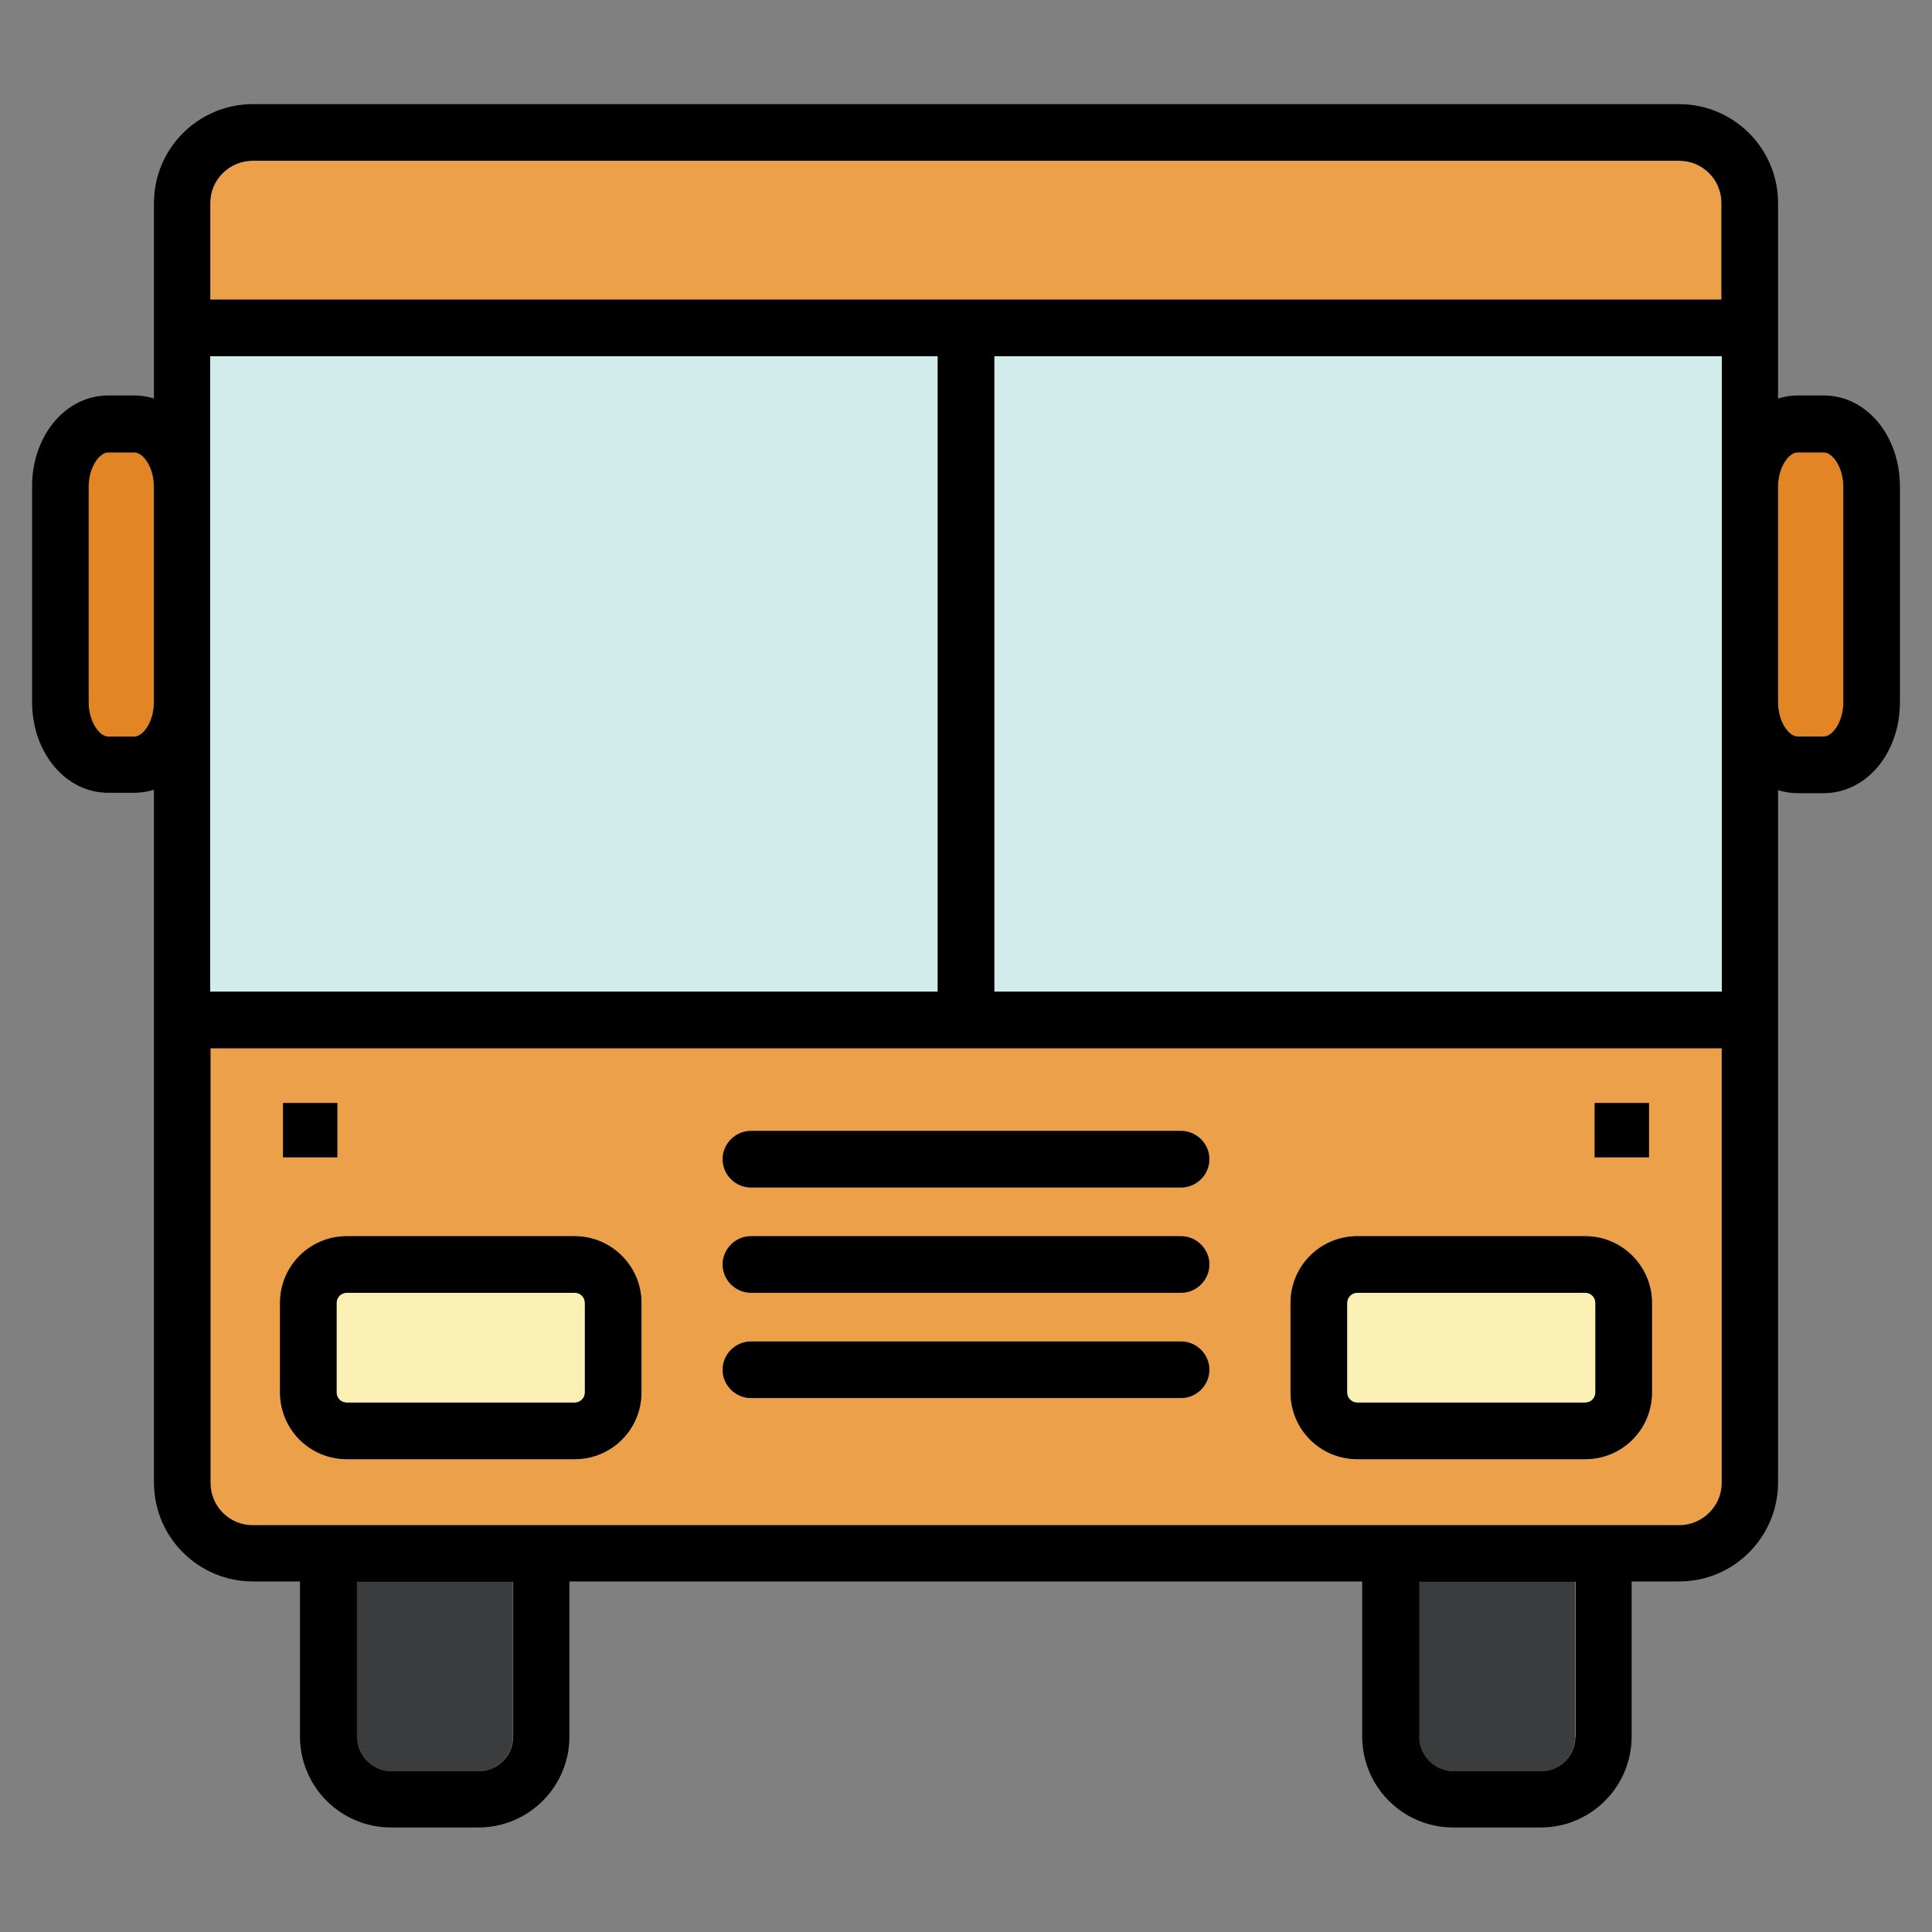
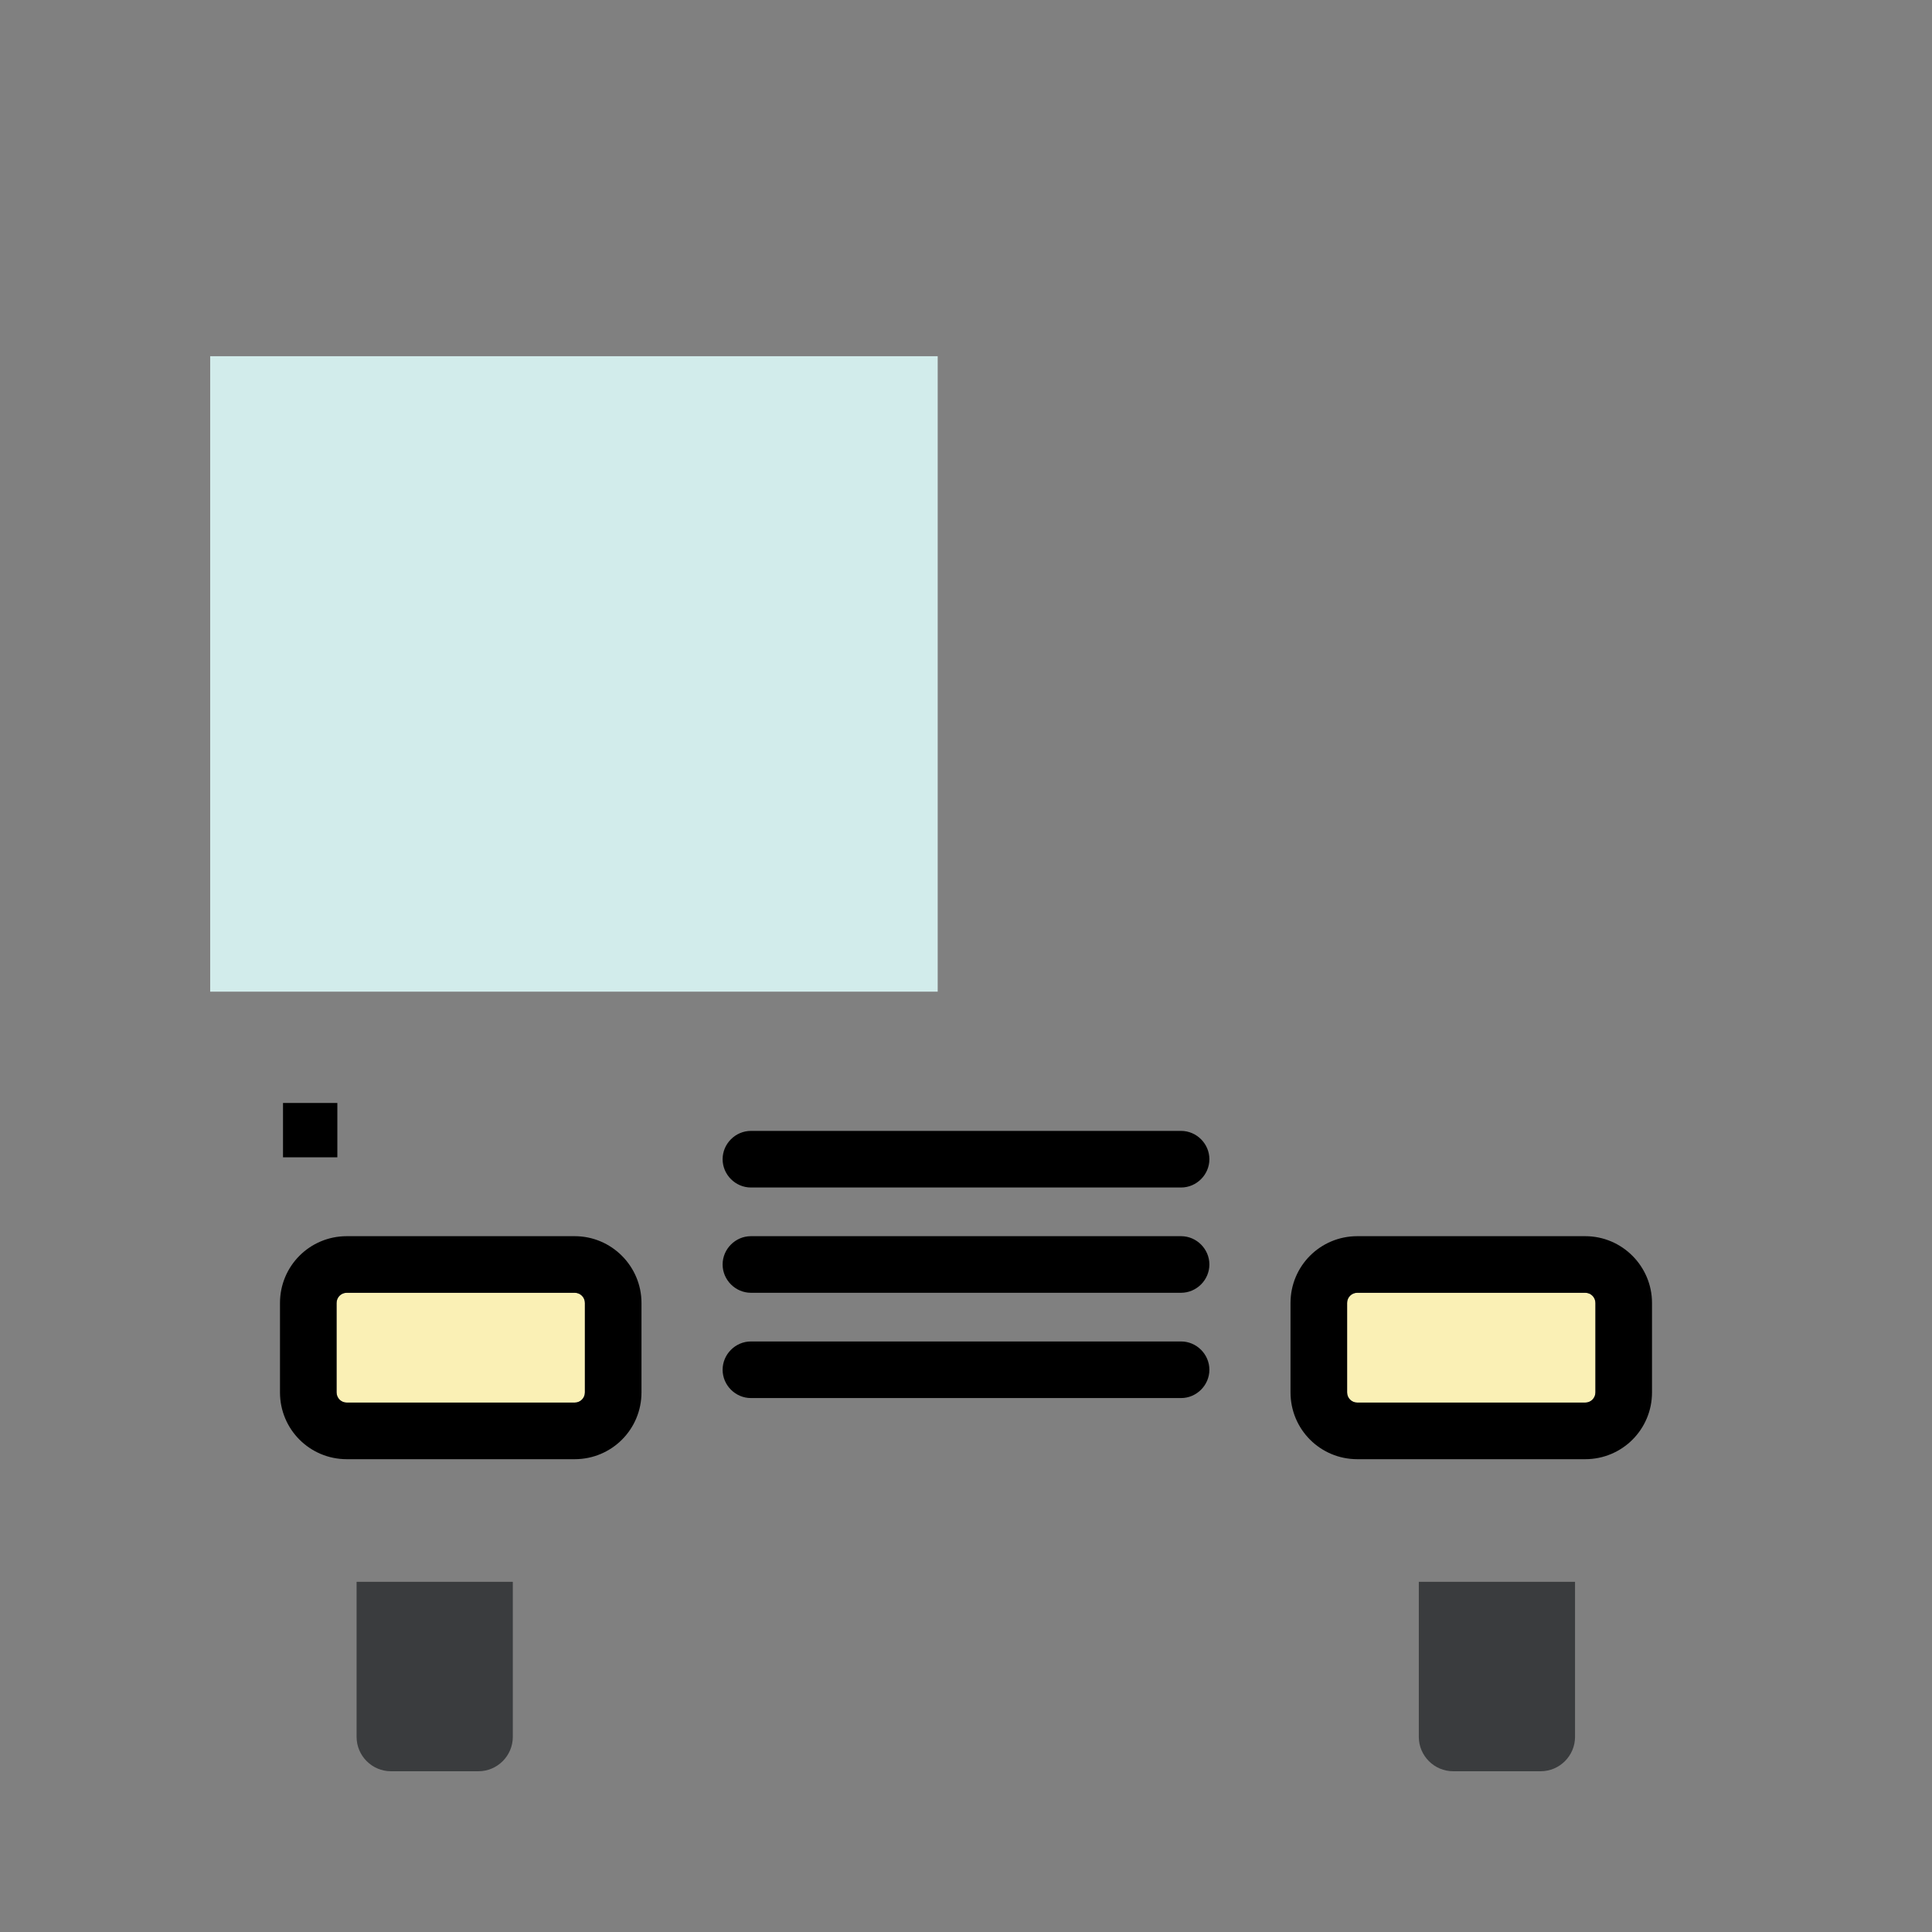
<svg xmlns="http://www.w3.org/2000/svg" enable-background="new 0 0 512 512" viewBox="0 0 512 512" id="bus">
  <rect x="0" y="0" width="512" height="512" fill="#808080" stroke="none" />
-   <path fill="#eca049" d="M255.9 79.4C256 79.4 256 79.4 255.9 79.4c.1 0 .1 0 .1 0h200.2V53.8c0-6.2-5-11.2-11.2-11.2H67c-6.2 0-11.2 5-11.2 11.2v25.6H255.9zM55.7 277.8v115.2c0 6.2 5 11.2 11.2 11.2h20 56.5 225.1H425h20c6.2 0 11.2-5 11.2-11.2V277.8H55.7zM422.6 306.7v-14.4 0H437v0 14.4 0L422.6 306.7 422.6 306.7zM75 306.7v-14.4 0h14.4v0 14.4 0L75 306.7 75 306.7zM170 369c0 9.8-7.9 17.7-17.7 17.7H91.9c-9.8 0-17.7-7.9-17.7-17.7v-23.7c0-9.8 7.9-17.7 17.7-17.7h60.4c9.8 0 17.7 7.9 17.7 17.7V369zM320.5 363c0 4.1-3.4 7.5-7.5 7.5H199c-4.1 0-7.5-3.4-7.5-7.5 0 0 0 0 0 0s0 0 0 0c0-4.1 3.4-7.5 7.5-7.5h114C317.1 355.5 320.5 358.9 320.5 363 320.5 363 320.5 363 320.5 363 320.5 363 320.5 363 320.5 363zM320.5 335.1c0 4.1-3.4 7.5-7.5 7.5H199c-4.1 0-7.5-3.4-7.5-7.5 0 0 0 0 0 0s0 0 0 0c0-4.1 3.4-7.5 7.5-7.5h114C317.1 327.6 320.5 331 320.5 335.1 320.5 335.1 320.5 335.1 320.5 335.1 320.5 335.1 320.5 335.1 320.5 335.1zM320.5 307.2c0 4.1-3.4 7.5-7.5 7.5H199c-4.1 0-7.5-3.4-7.5-7.5 0 0 0 0 0 0s0 0 0 0c0-4.1 3.4-7.5 7.5-7.5h114C317.1 299.7 320.5 303.1 320.5 307.2 320.5 307.2 320.5 307.2 320.5 307.2 320.5 307.2 320.5 307.2 320.5 307.2zM437.8 369c0 9.8-7.9 17.7-17.7 17.7h-60.4c-9.8 0-17.7-7.9-17.7-17.7v-23.7c0-9.8 7.9-17.7 17.7-17.7h60.4c9.8 0 17.7 7.9 17.7 17.7V369z" />
  <path fill="#faf0b5" d="M152.3 342.6H91.9c-1.5 0-2.7 1.2-2.7 2.7V369c0 1.5 1.2 2.7 2.7 2.7h60.4c1.5 0 2.7-1.2 2.7-2.7v-23.7C155 343.8 153.8 342.6 152.3 342.6zM420.1 342.6h-60.4c-1.5 0-2.7 1.2-2.7 2.7V369c0 1.5 1.2 2.7 2.7 2.7h60.4c1.5 0 2.7-1.2 2.7-2.7v-23.7C422.8 343.8 421.6 342.6 420.1 342.6z" />
  <polygon points="89.4 306.7 89.4 292.3 89.4 292.3 75 292.3 75 292.3 75 306.7 75 306.7 89.4 306.7" />
-   <polygon points="437 306.7 437 292.3 437 292.3 422.6 292.3 422.6 292.3 422.6 306.7 422.6 306.7 437 306.7" />
  <rect width="192.8" height="168.4" x="55.7" y="94.4" fill="#d2eceb" />
-   <rect width="192.8" height="168.4" x="263.5" y="94.4" fill="#d2eceb" />
  <path fill="#3a3c3e" d="M94.5 460.3c0 5 4.1 9.1 9.1 9.1h23.2c5 0 9.1-4.1 9.1-9.1v-41.1H94.5V460.3zM376 460.3c0 5 4.1 9.1 9.1 9.1h23.2c5 0 9.1-4.1 9.1-9.1v-41.1H376V460.3z" />
-   <path fill="#e48525" d="M483.3 119.8h-6.9c-2.4 0-5.2 4-5.2 9.1v57.1c0 5.1 2.8 9.1 5.2 9.1h6.9c2.4 0 5.2-4 5.2-9.1v-57.1C488.5 123.8 485.7 119.8 483.3 119.8zM40.7 186.1v-57.1c0-5.1-2.8-9.1-5.2-9.1h-6.9c-2.4 0-5.2 4-5.2 9.1v57.1c0 5.1 2.8 9.1 5.2 9.1h6.9C37.9 195.2 40.7 191.2 40.7 186.1z" />
  <path d="M152.3 327.6H91.9c-9.8 0-17.7 7.9-17.7 17.7V369c0 9.8 7.9 17.7 17.7 17.7h60.4c9.8 0 17.7-7.9 17.7-17.7v-23.7C170 335.6 162.1 327.6 152.3 327.6zM155 369c0 1.5-1.2 2.7-2.7 2.7H91.9c-1.5 0-2.7-1.2-2.7-2.7v-23.7c0-1.5 1.2-2.7 2.7-2.7h60.4c1.5 0 2.7 1.2 2.7 2.7V369zM420.1 327.6h-60.4c-9.8 0-17.7 7.9-17.7 17.7V369c0 9.8 7.9 17.7 17.7 17.7h60.4c9.8 0 17.7-7.9 17.7-17.7v-23.7C437.8 335.6 429.9 327.6 420.1 327.6zM422.8 369c0 1.5-1.2 2.7-2.7 2.7h-60.4c-1.5 0-2.7-1.2-2.7-2.7v-23.7c0-1.5 1.2-2.7 2.7-2.7h60.4c1.5 0 2.7 1.2 2.7 2.7V369zM313 299.7H199c-4.1 0-7.5 3.4-7.5 7.5 0 0 0 0 0 0s0 0 0 0c0 4.1 3.4 7.5 7.5 7.5h114c4.1 0 7.5-3.4 7.5-7.5 0 0 0 0 0 0s0 0 0 0C320.5 303.1 317.1 299.7 313 299.7zM313 327.6H199c-4.1 0-7.5 3.4-7.5 7.5 0 0 0 0 0 0s0 0 0 0c0 4.1 3.4 7.5 7.5 7.5h114c4.1 0 7.5-3.4 7.5-7.5 0 0 0 0 0 0s0 0 0 0C320.5 331 317.1 327.6 313 327.6zM313 355.5H199c-4.1 0-7.5 3.4-7.5 7.5 0 0 0 0 0 0s0 0 0 0c0 4.1 3.4 7.5 7.5 7.5h114c4.1 0 7.5-3.4 7.5-7.5 0 0 0 0 0 0s0 0 0 0C320.5 358.9 317.1 355.5 313 355.5z" />
-   <path d="M483.3,104.8h-6.9c-1.8,0-3.5,0.3-5.2,0.8V86.9V53.8c0-14.5-11.8-26.2-26.2-26.2H67c-14.5,0-26.2,11.8-26.2,26.2v33.1v18.7   c-1.6-0.5-3.4-0.8-5.2-0.8h-6.9c-11.3,0-20.2,10.6-20.2,24.1v57.1c0,13.5,8.9,24.1,20.2,24.1h6.9c1.8,0,3.5-0.3,5.2-0.8v60.9v122.7   c0,14.5,11.8,26.2,26.2,26.2h12.5v41.1c0,13.3,10.8,24.1,24.1,24.1h23.2c13.3,0,24.1-10.8,24.1-24.1v-41.1H361v41.1   c0,13.3,10.8,24.1,24.1,24.1h23.2c13.3,0,24.1-10.8,24.1-24.1v-41.1H445c14.5,0,26.2-11.8,26.2-26.2V270.3v-60.9   c1.6,0.5,3.4,0.8,5.2,0.8h6.9c11.3,0,20.2-10.6,20.2-24.1v-57.1C503.5,115.4,494.6,104.8,483.3,104.8z M488.5,186.1   c0,5.1-2.8,9.1-5.2,9.1h-6.9c-2.4,0-5.2-4-5.2-9.1v-57.1c0-5.1,2.8-9.1,5.2-9.1h6.9c2.4,0,5.2,4,5.2,9.1V186.1z M445,404.2h-20   h-56.5H143.5H87H67c-6.2,0-11.2-5-11.2-11.2V277.8h400.5v115.2C456.3,399.1,451.2,404.2,445,404.2z M417.5,460.3   c0,5-4.1,9.1-9.1,9.1h-23.2c-5,0-9.1-4.1-9.1-9.1v-41.1h41.5V460.3z M136,460.3c0,5-4.1,9.1-9.1,9.1h-23.2c-5,0-9.1-4.1-9.1-9.1   v-41.1H136V460.3z M23.5,186.1v-57.1c0-5.1,2.8-9.1,5.2-9.1h6.9c2.4,0,5.2,4,5.2,9.1v57.1c0,5.1-2.8,9.1-5.2,9.1h-6.9   C26.3,195.2,23.5,191.2,23.5,186.1z M67,42.6h378c6.2,0,11.2,5,11.2,11.2v25.6H256.1c0,0,0,0-0.1,0s0,0-0.1,0H55.7V53.8   C55.7,47.6,60.8,42.6,67,42.6z M456.3,262.8H263.5V94.4h192.8V262.8z M55.7,94.4h192.8v168.4H55.7V94.4z" />
</svg>